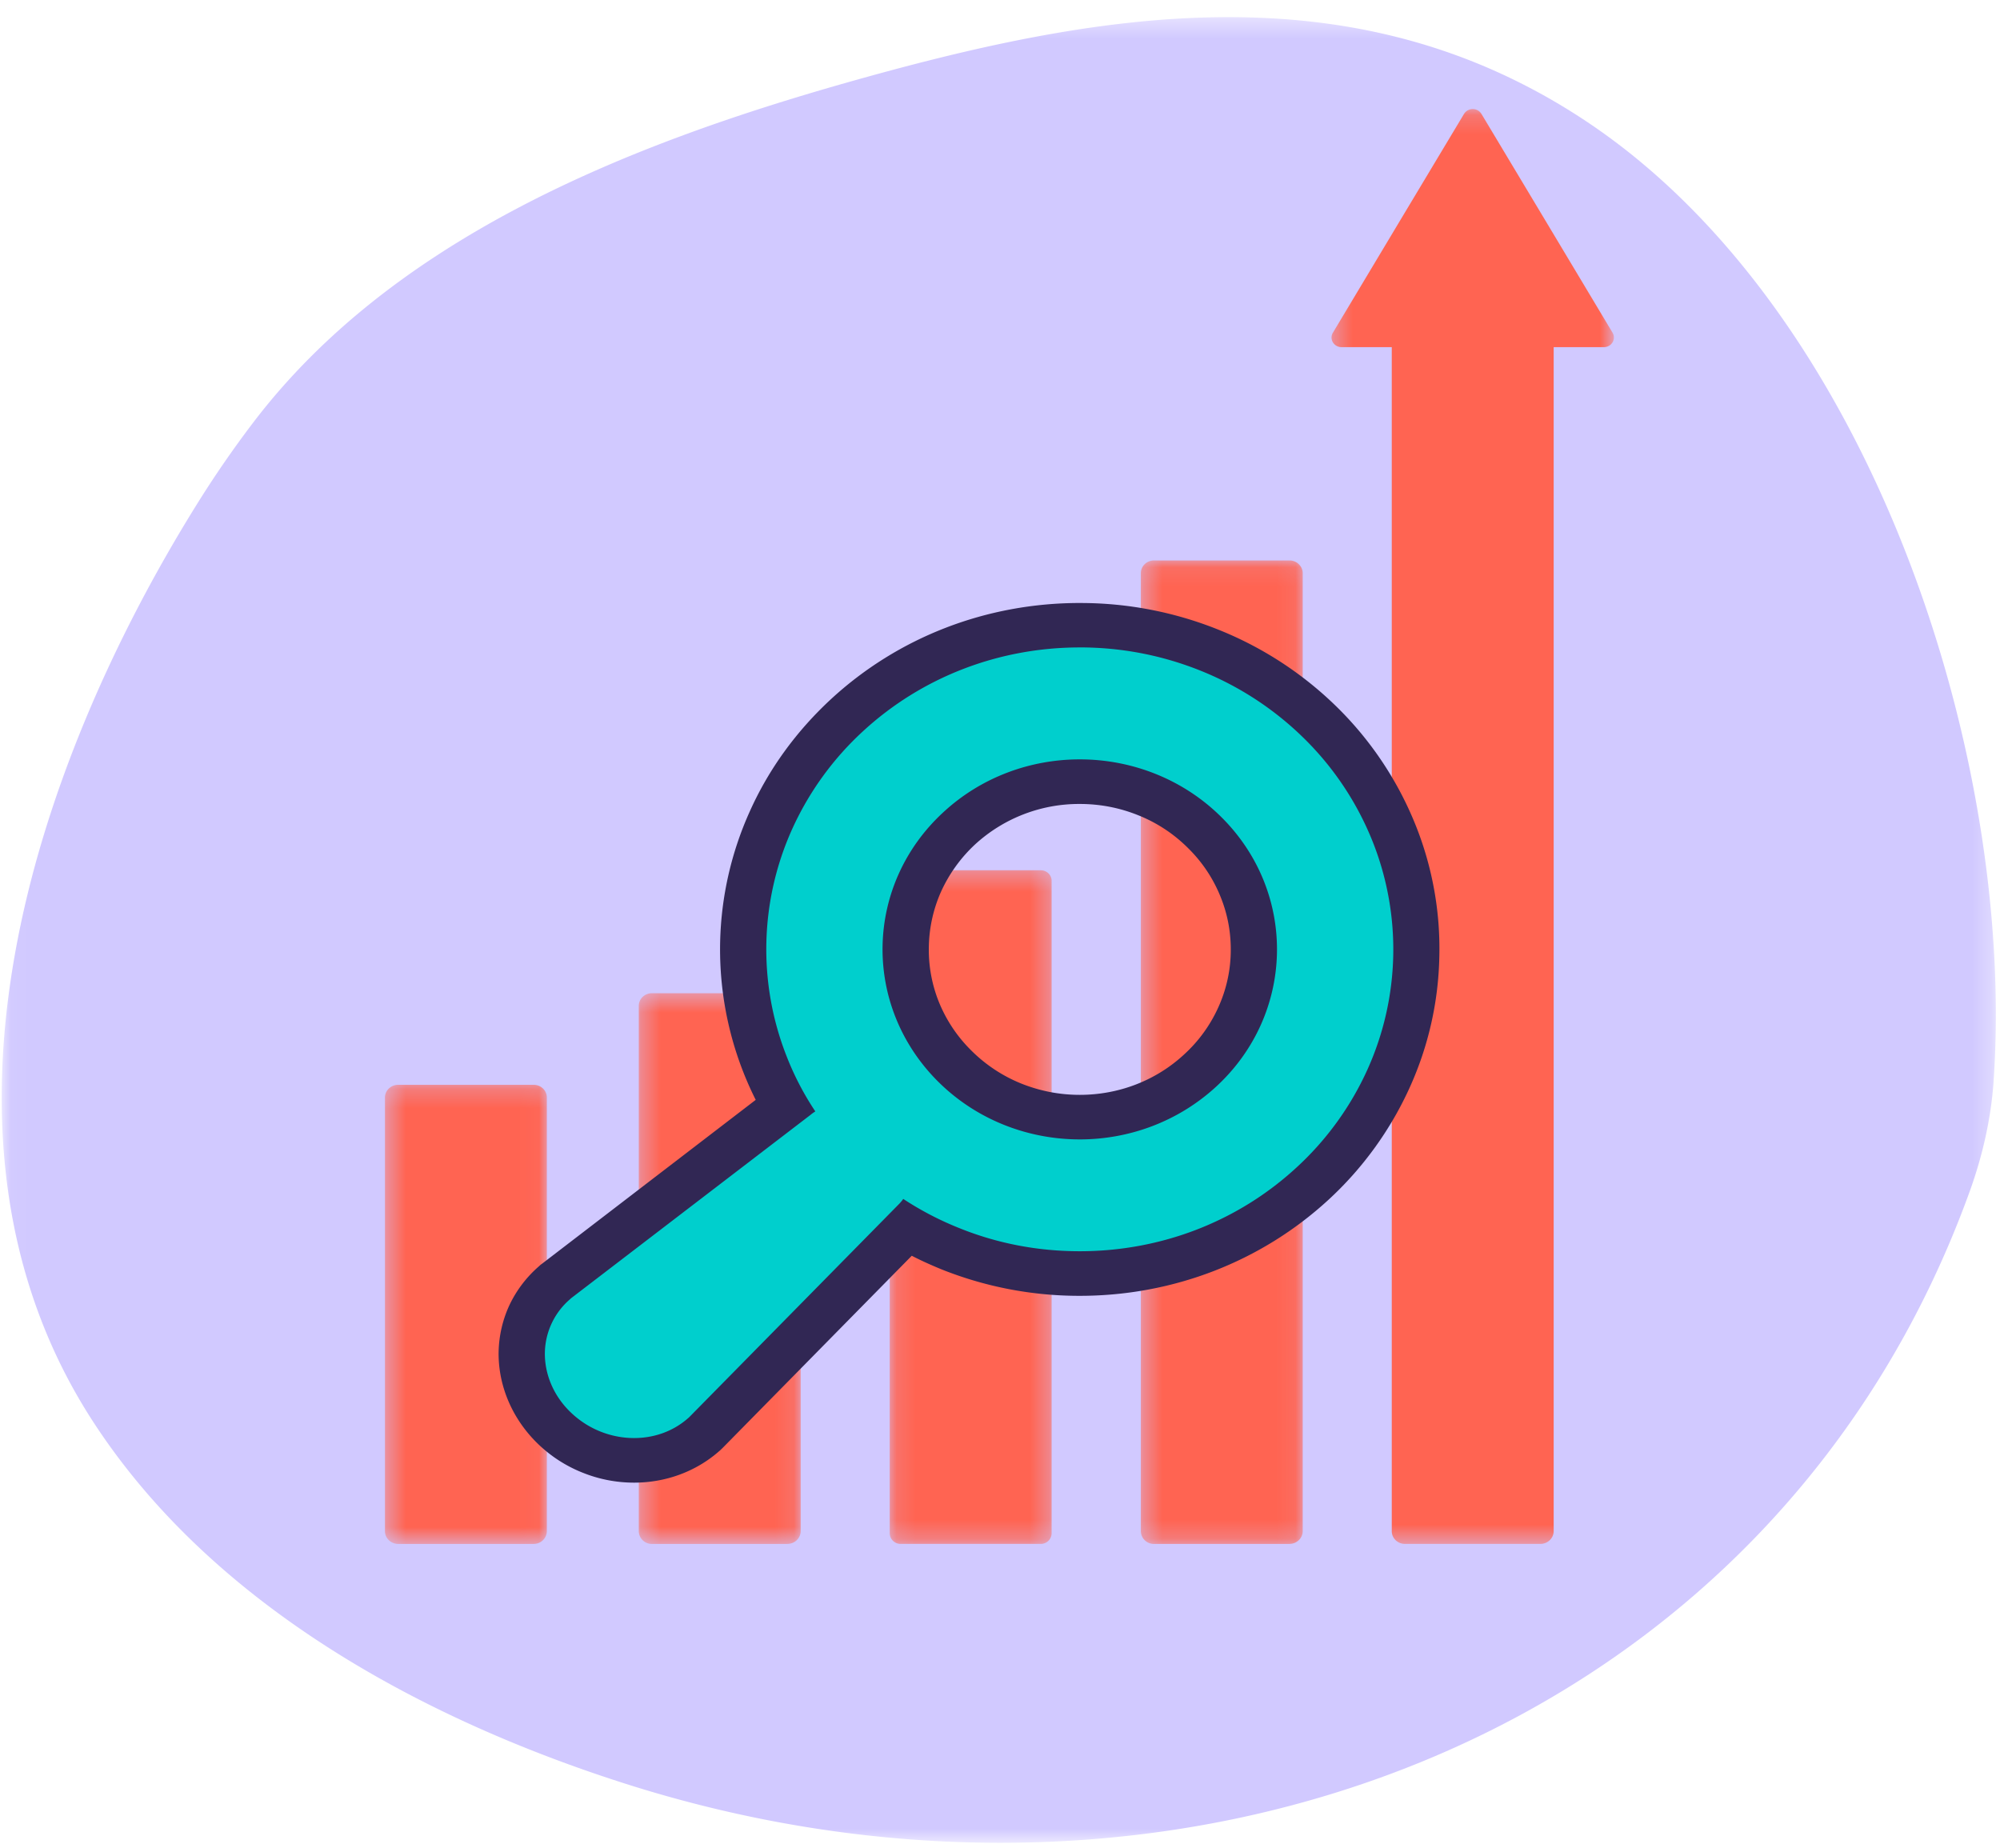
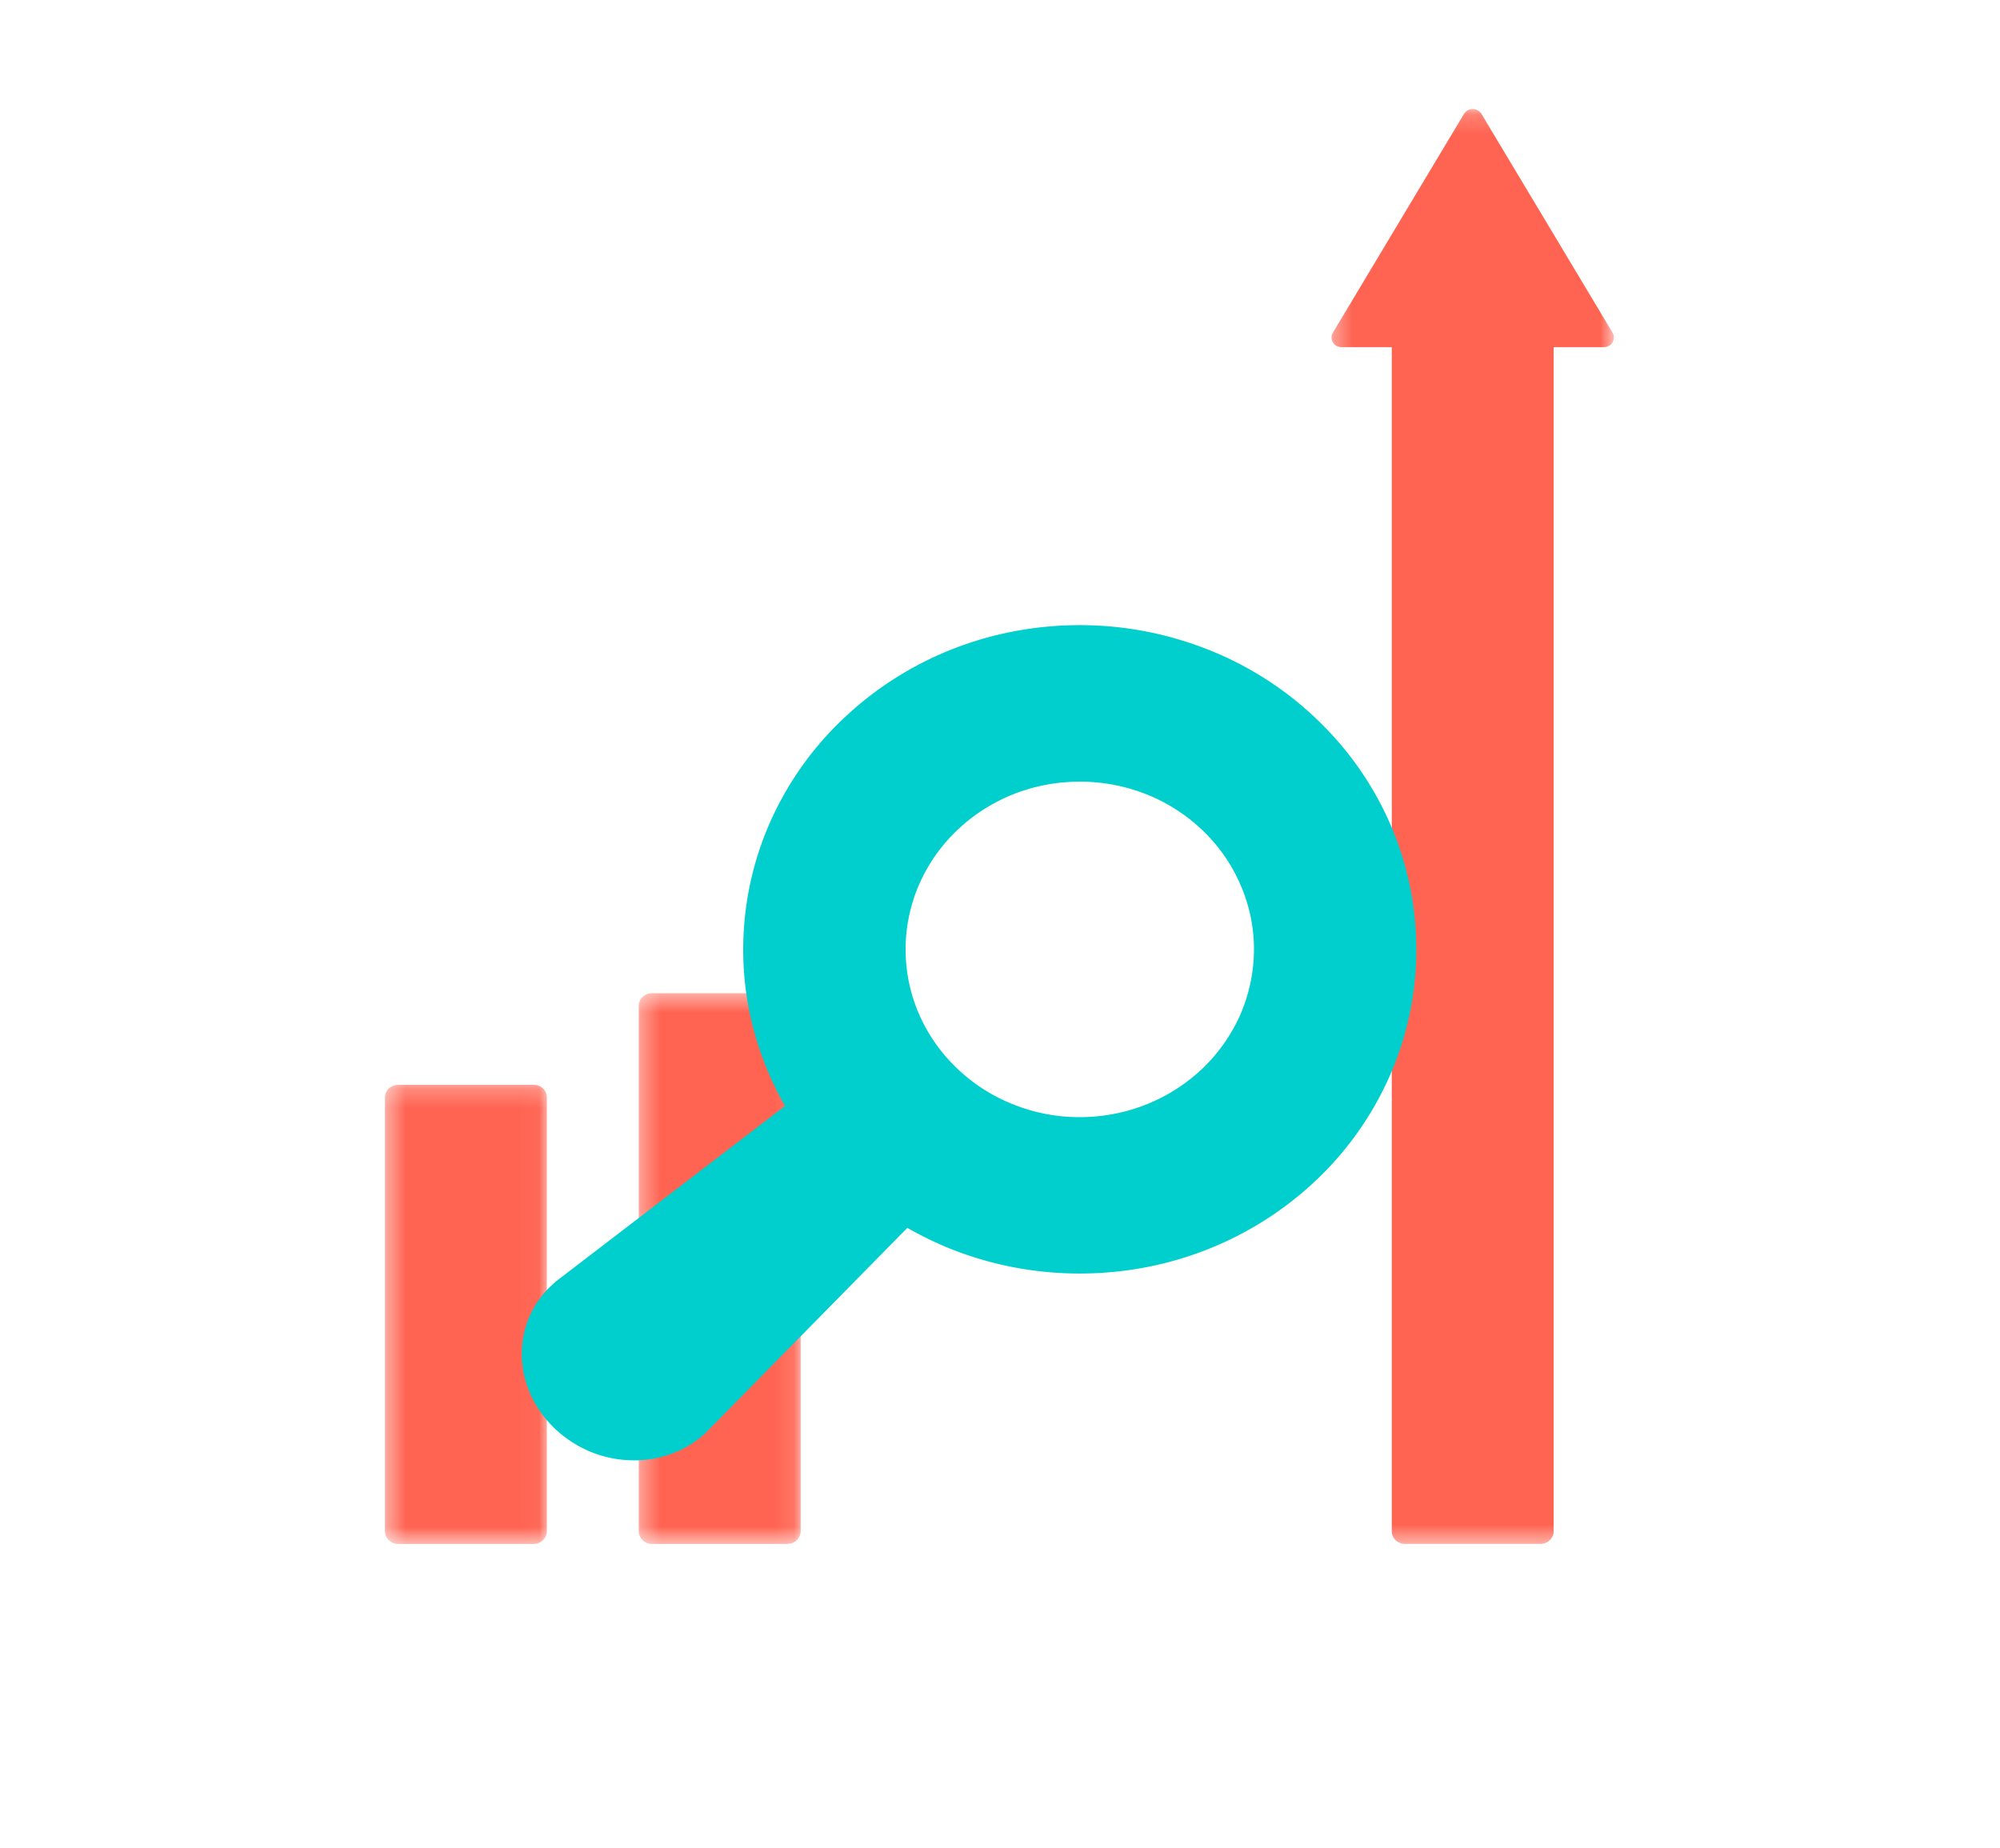
<svg xmlns="http://www.w3.org/2000/svg" xmlns:xlink="http://www.w3.org/1999/xlink" width="105" height="97" viewBox="0 0 105 97">
  <defs>
-     <path id="getvg4e2ja" d="M.04.378h104.686v95.85H.039z" />
    <path id="7zqa2r9g7c" d="M.336.47h8.552v28.934H.336z" />
    <path id="0h64fzdfue" d="M.418.235H8.97v24.147H.418z" />
    <path id="hrw4erslhg" d="M.134.331h8.553v35.417H.134z" />
    <path id="yytt1wvyvi" d="M.37.093H8.92v51.68H.37z" />
    <path id="qgd3vb839k" d="M.366.185h14.856v75.328H.366z" />
  </defs>
  <g fill="none" fill-rule="evenodd">
    <g transform="translate(.05 .52)">
      <mask id="8en8agmdxb" fill="#fff">
        <use xlink:href="#getvg4e2ja" />
      </mask>
      <path d="M104.614 56.275c-.142 1.947-.576 3.866-1.24 5.714-10.315 28.583-41.49 40.389-70.546 31.15-10.92-3.473-21.847-9.515-28.038-19.095-9.56-14.809-3.108-34.24 5.445-48.007a55.395 55.395 0 0 1 2.987-4.345c7.335-9.658 19.54-14.573 31.131-17.861C57.476.107 70.78-2.254 82.946 5.664c15.214 9.887 22.84 33.584 21.668 50.568v.043" fill="#D1C9FF" fill-rule="nonzero" mask="url(#8en8agmdxb)" />
    </g>
    <g transform="translate(33.177 51.652)">
      <mask id="i7kldbp5rd" fill="#fff">
        <use xlink:href="#7zqa2r9g7c" />
      </mask>
      <path d="M8.164 29.404h-7.11a.68.68 0 0 1-.695-.67V1.155c0-.364.306-.664.694-.664h7.11c.382 0 .695.3.695.664v27.577c0 .371-.313.67-.694.67" fill="#FF6452" fill-rule="nonzero" mask="url(#i7kldbp5rd)" />
    </g>
    <g transform="translate(19.792 56.674)">
      <mask id="7aj232uj6f" fill="#fff">
        <use xlink:href="#0h64fzdfue" />
      </mask>
      <path d="M8.223 24.382h-7.11c-.381 0-.695-.3-.695-.67V.948c0-.371.314-.67.695-.67h7.11c.389 0 .695.299.695.67V23.71a.68.68 0 0 1-.695.67" fill="#FF6452" fill-rule="nonzero" mask="url(#7aj232uj6f)" />
    </g>
    <g transform="translate(46.561 45.307)">
      <mask id="gte8ywpffh" fill="#fff">
        <use xlink:href="#hrw4erslhg" />
      </mask>
-       <path d="M8.074 35.748H.724a.569.569 0 0 1-.575-.556V.93c0-.3.262-.549.575-.549h7.35c.321 0 .575.25.575.55v34.26a.564.564 0 0 1-.575.557" fill="#FF6452" fill-rule="nonzero" mask="url(#gte8ywpffh)" />
    </g>
    <g transform="translate(59.517 29.282)">
      <mask id="li0gtcq75j" fill="#fff">
        <use xlink:href="#yytt1wvyvi" />
      </mask>
-       <path d="M8.182 51.774h-7.11a.68.68 0 0 1-.695-.67V.813c0-.372.306-.671.694-.671h7.11c.382 0 .695.3.695.67v50.29c0 .371-.313.67-.694.67" fill="#FF6452" fill-rule="nonzero" mask="url(#li0gtcq75j)" />
    </g>
    <g transform="translate(69.506 5.542)">
      <mask id="lusaf07kwl" fill="#fff">
        <use xlink:href="#qgd3vb839k" />
      </mask>
      <path d="m15.155 11.927-3.444-5.75L8.268.435a.538.538 0 0 0-.911 0L3.914 6.177.47 11.927c-.202.335.052.756.455.756h2.637v62.16c0 .37.306.67.694.67h7.11c.382 0 .696-.3.696-.67v-62.16h2.636c.403 0 .657-.42.456-.756" fill="#FF6452" fill-rule="nonzero" mask="url(#lusaf07kwl)" />
    </g>
    <path d="M31.683 72.203c-.807-.763-.867-1.905-.135-2.547l12.57-9.63c.098-.085.255-.071.367.036l.904.913c.112.107.12.264.022.357L34.476 72.445c-.732.635-1.986.528-2.793-.242" fill="#FFB957" fill-rule="nonzero" />
    <path d="M32.004 70.17a.796.796 0 0 0-.269.6c-.007.334.15.684.44.955.315.307.733.464 1.121.464.262 0 .508-.072.695-.229l10.62-10.792-.373-.378-12.234 9.38zm1.292 3.367c-.082 0-.164-.007-.254-.014a3.062 3.062 0 0 1-1.852-.842c-.56-.528-.866-1.241-.852-1.94a2.155 2.155 0 0 1 .74-1.584l.015-.014.022-.015 12.556-9.615a.961.961 0 0 1 .694-.214c.24.028.456.128.62.3l.912.912a.975.975 0 0 1 .276.614c.015.25-.082.5-.262.677l-10.95 11.121-.022.022c-.44.385-1.015.592-1.643.592" fill="#312754" fill-rule="nonzero" />
    <path d="M56.69 41.037c-2.368 0-4.61.863-6.32 2.44a8.768 8.768 0 0 0-2.076 2.868 8.538 8.538 0 0 0-.157 6.626 8.716 8.716 0 0 0 1.942 2.954 9.047 9.047 0 0 0 3.077 2.04 9.31 9.31 0 0 0 3.533.685c2.36 0 4.609-.87 6.32-2.44a8.92 8.92 0 0 0 2.076-2.868 8.68 8.68 0 0 0 .746-3.302 8.443 8.443 0 0 0-.597-3.325 8.724 8.724 0 0 0-1.935-2.96 9.152 9.152 0 0 0-3.077-2.04 9.47 9.47 0 0 0-3.533-.678zM33.288 76.668a6.047 6.047 0 0 1-2.211-.42 6.167 6.167 0 0 1-1.957-1.256c-1.128-1.077-1.763-2.54-1.725-4.023a4.868 4.868 0 0 1 1.71-3.617l.082-.078 12.025-9.21c-.403-.698-.754-1.433-1.045-2.182a16.298 16.298 0 0 1-1.143-6.427 16.51 16.51 0 0 1 1.442-6.37 16.944 16.944 0 0 1 4.01-5.543c3.302-3.046 7.641-4.722 12.212-4.722 2.36 0 4.654.45 6.827 1.32a17.548 17.548 0 0 1 5.945 3.944 16.908 16.908 0 0 1 3.75 5.714 16.478 16.478 0 0 1-.299 12.797 16.972 16.972 0 0 1-4.01 5.55c-3.31 3.039-7.642 4.715-12.213 4.715a18.27 18.27 0 0 1-6.826-1.313 18.674 18.674 0 0 1-2.226-1.084L37.023 75.25l-.104.093c-.986.856-2.27 1.326-3.63 1.326" fill="#00CFCD" fill-rule="nonzero" />
-     <path d="M56.69 57.48c-1.061 0-2.092-.2-3.07-.592a7.893 7.893 0 0 1-2.66-1.77 7.555 7.555 0 0 1-1.687-2.56 7.36 7.36 0 0 1-.508-2.89 7.411 7.411 0 0 1 .642-2.86 7.787 7.787 0 0 1 1.8-2.49 8.074 8.074 0 0 1 5.482-2.11c1.06 0 2.092.199 3.063.591 1.008.4 1.904.999 2.666 1.77a7.466 7.466 0 0 1 1.68 2.56c.367.92.538 1.89.516 2.89a7.286 7.286 0 0 1-.65 2.86 7.54 7.54 0 0 1-1.8 2.482c-1.479 1.37-3.428 2.119-5.475 2.119zm0-25.823c-4.885 0-9.516 1.783-13.05 5.036-1.837 1.698-3.286 3.688-4.286 5.928a17.612 17.612 0 0 0-1.546 6.812 17.612 17.612 0 0 0 1.867 8.31L28.464 66.34l-.06.043-.06.05-.052.05a6.229 6.229 0 0 0-1.539 2.019 6.137 6.137 0 0 0-.575 2.446c-.037 1.798.725 3.574 2.092 4.88a7.179 7.179 0 0 0 2.345 1.498 7.205 7.205 0 0 0 2.674.513c1.658 0 3.234-.578 4.444-1.633l.067-.057.135-.129 9.933-10.093c.493.256 1.009.485 1.524.699a19.468 19.468 0 0 0 7.297 1.405c4.885 0 9.516-1.79 13.049-5.036a18.242 18.242 0 0 0 4.287-5.935 17.436 17.436 0 0 0 1.539-6.805 17.425 17.425 0 0 0-1.218-6.87 18.169 18.169 0 0 0-4.003-6.113 18.893 18.893 0 0 0-6.364-4.209 19.402 19.402 0 0 0-7.29-1.405zm0 28.162c2.569 0 5.145-.92 7.155-2.767 4.13-3.802 4.28-10.123.328-14.103-2.031-2.047-4.757-3.082-7.484-3.082-2.577 0-5.153.92-7.155 2.768-4.138 3.802-4.28 10.115-.329 14.103 2.032 2.047 4.758 3.081 7.484 3.081m0-25.83c2.196 0 4.332.414 6.356 1.228a16.487 16.487 0 0 1 5.543 3.673 15.795 15.795 0 0 1 3.488 5.322 15.333 15.333 0 0 1-.276 11.92 15.827 15.827 0 0 1-3.743 5.171c-3.077 2.832-7.11 4.387-11.368 4.387-2.196 0-4.34-.406-6.356-1.227a16.417 16.417 0 0 1-2.913-1.52 2.063 2.063 0 0 1-.261.308L36.172 74.414l-.067.057c-.792.692-1.793 1.027-2.816 1.027-1.18 0-2.383-.449-3.309-1.333-.904-.856-1.397-2.012-1.374-3.168a3.786 3.786 0 0 1 1.314-2.782l.052-.05 12.593-9.644a1.81 1.81 0 0 1 .24-.171 15.027 15.027 0 0 1-1.502-2.882 15.328 15.328 0 0 1 .276-11.92 15.851 15.851 0 0 1 3.735-5.164c3.077-2.832 7.118-4.394 11.375-4.394" fill="#312754" fill-rule="nonzero" />
  </g>
</svg>